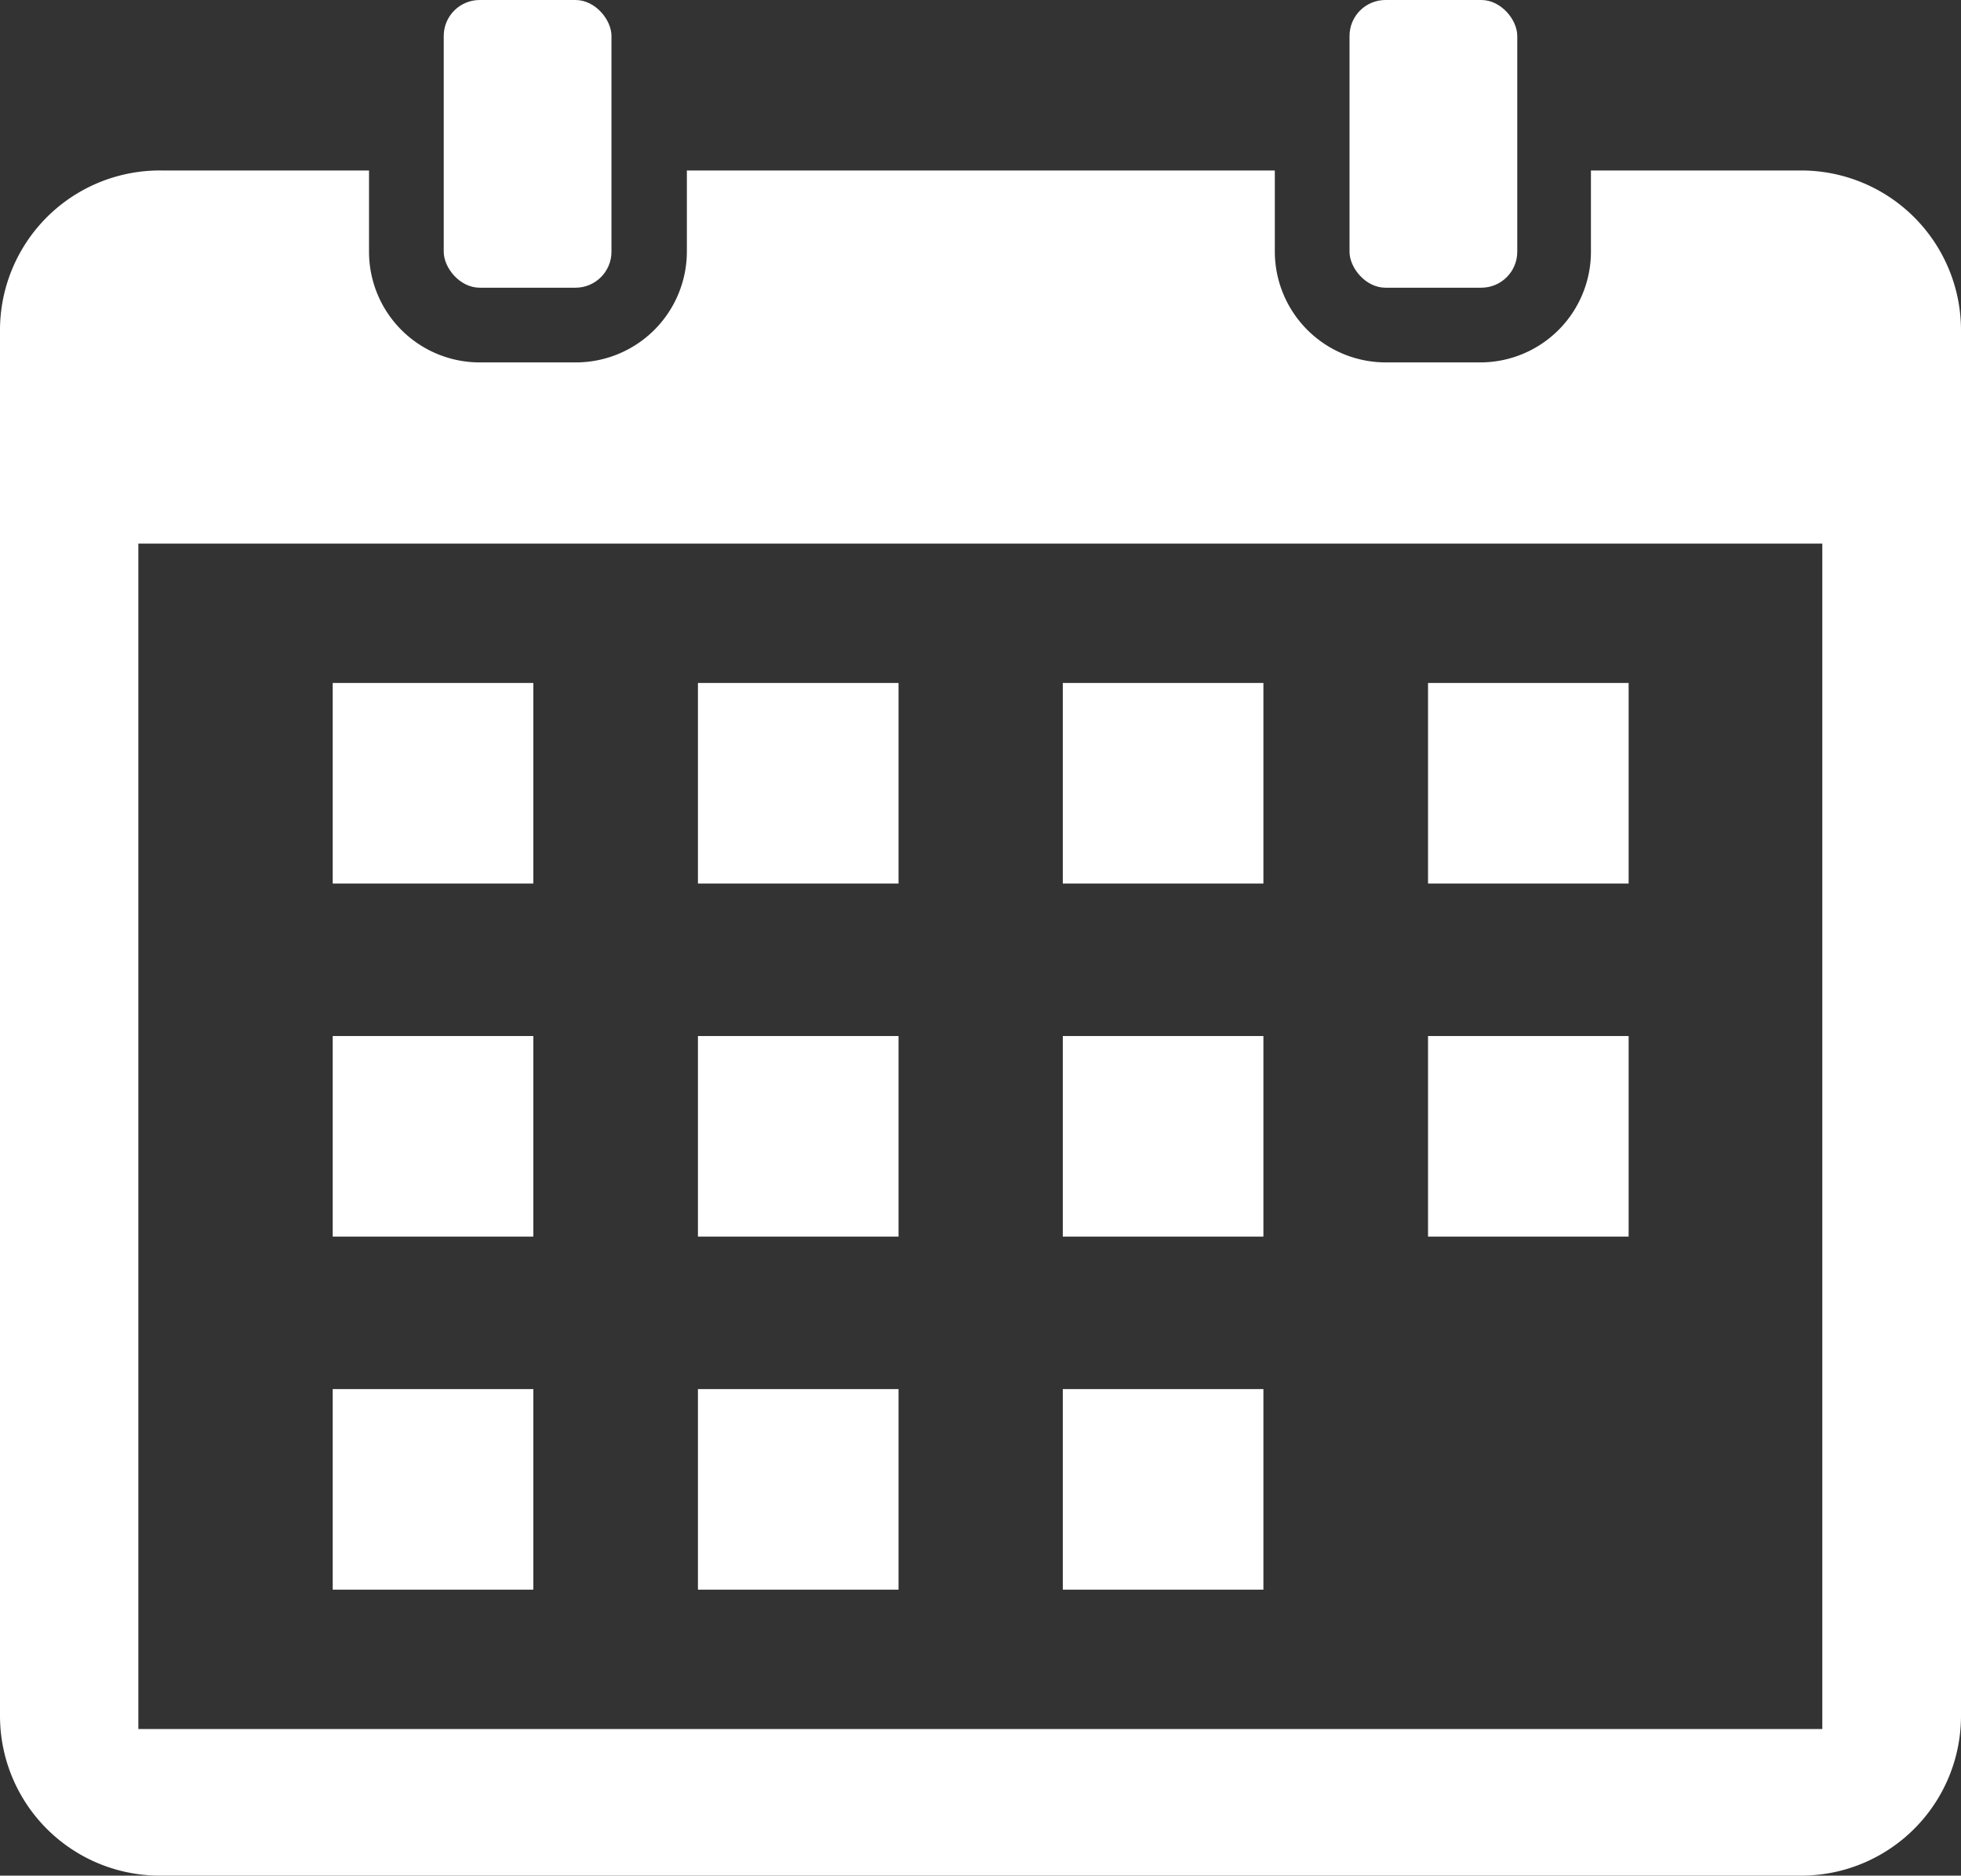
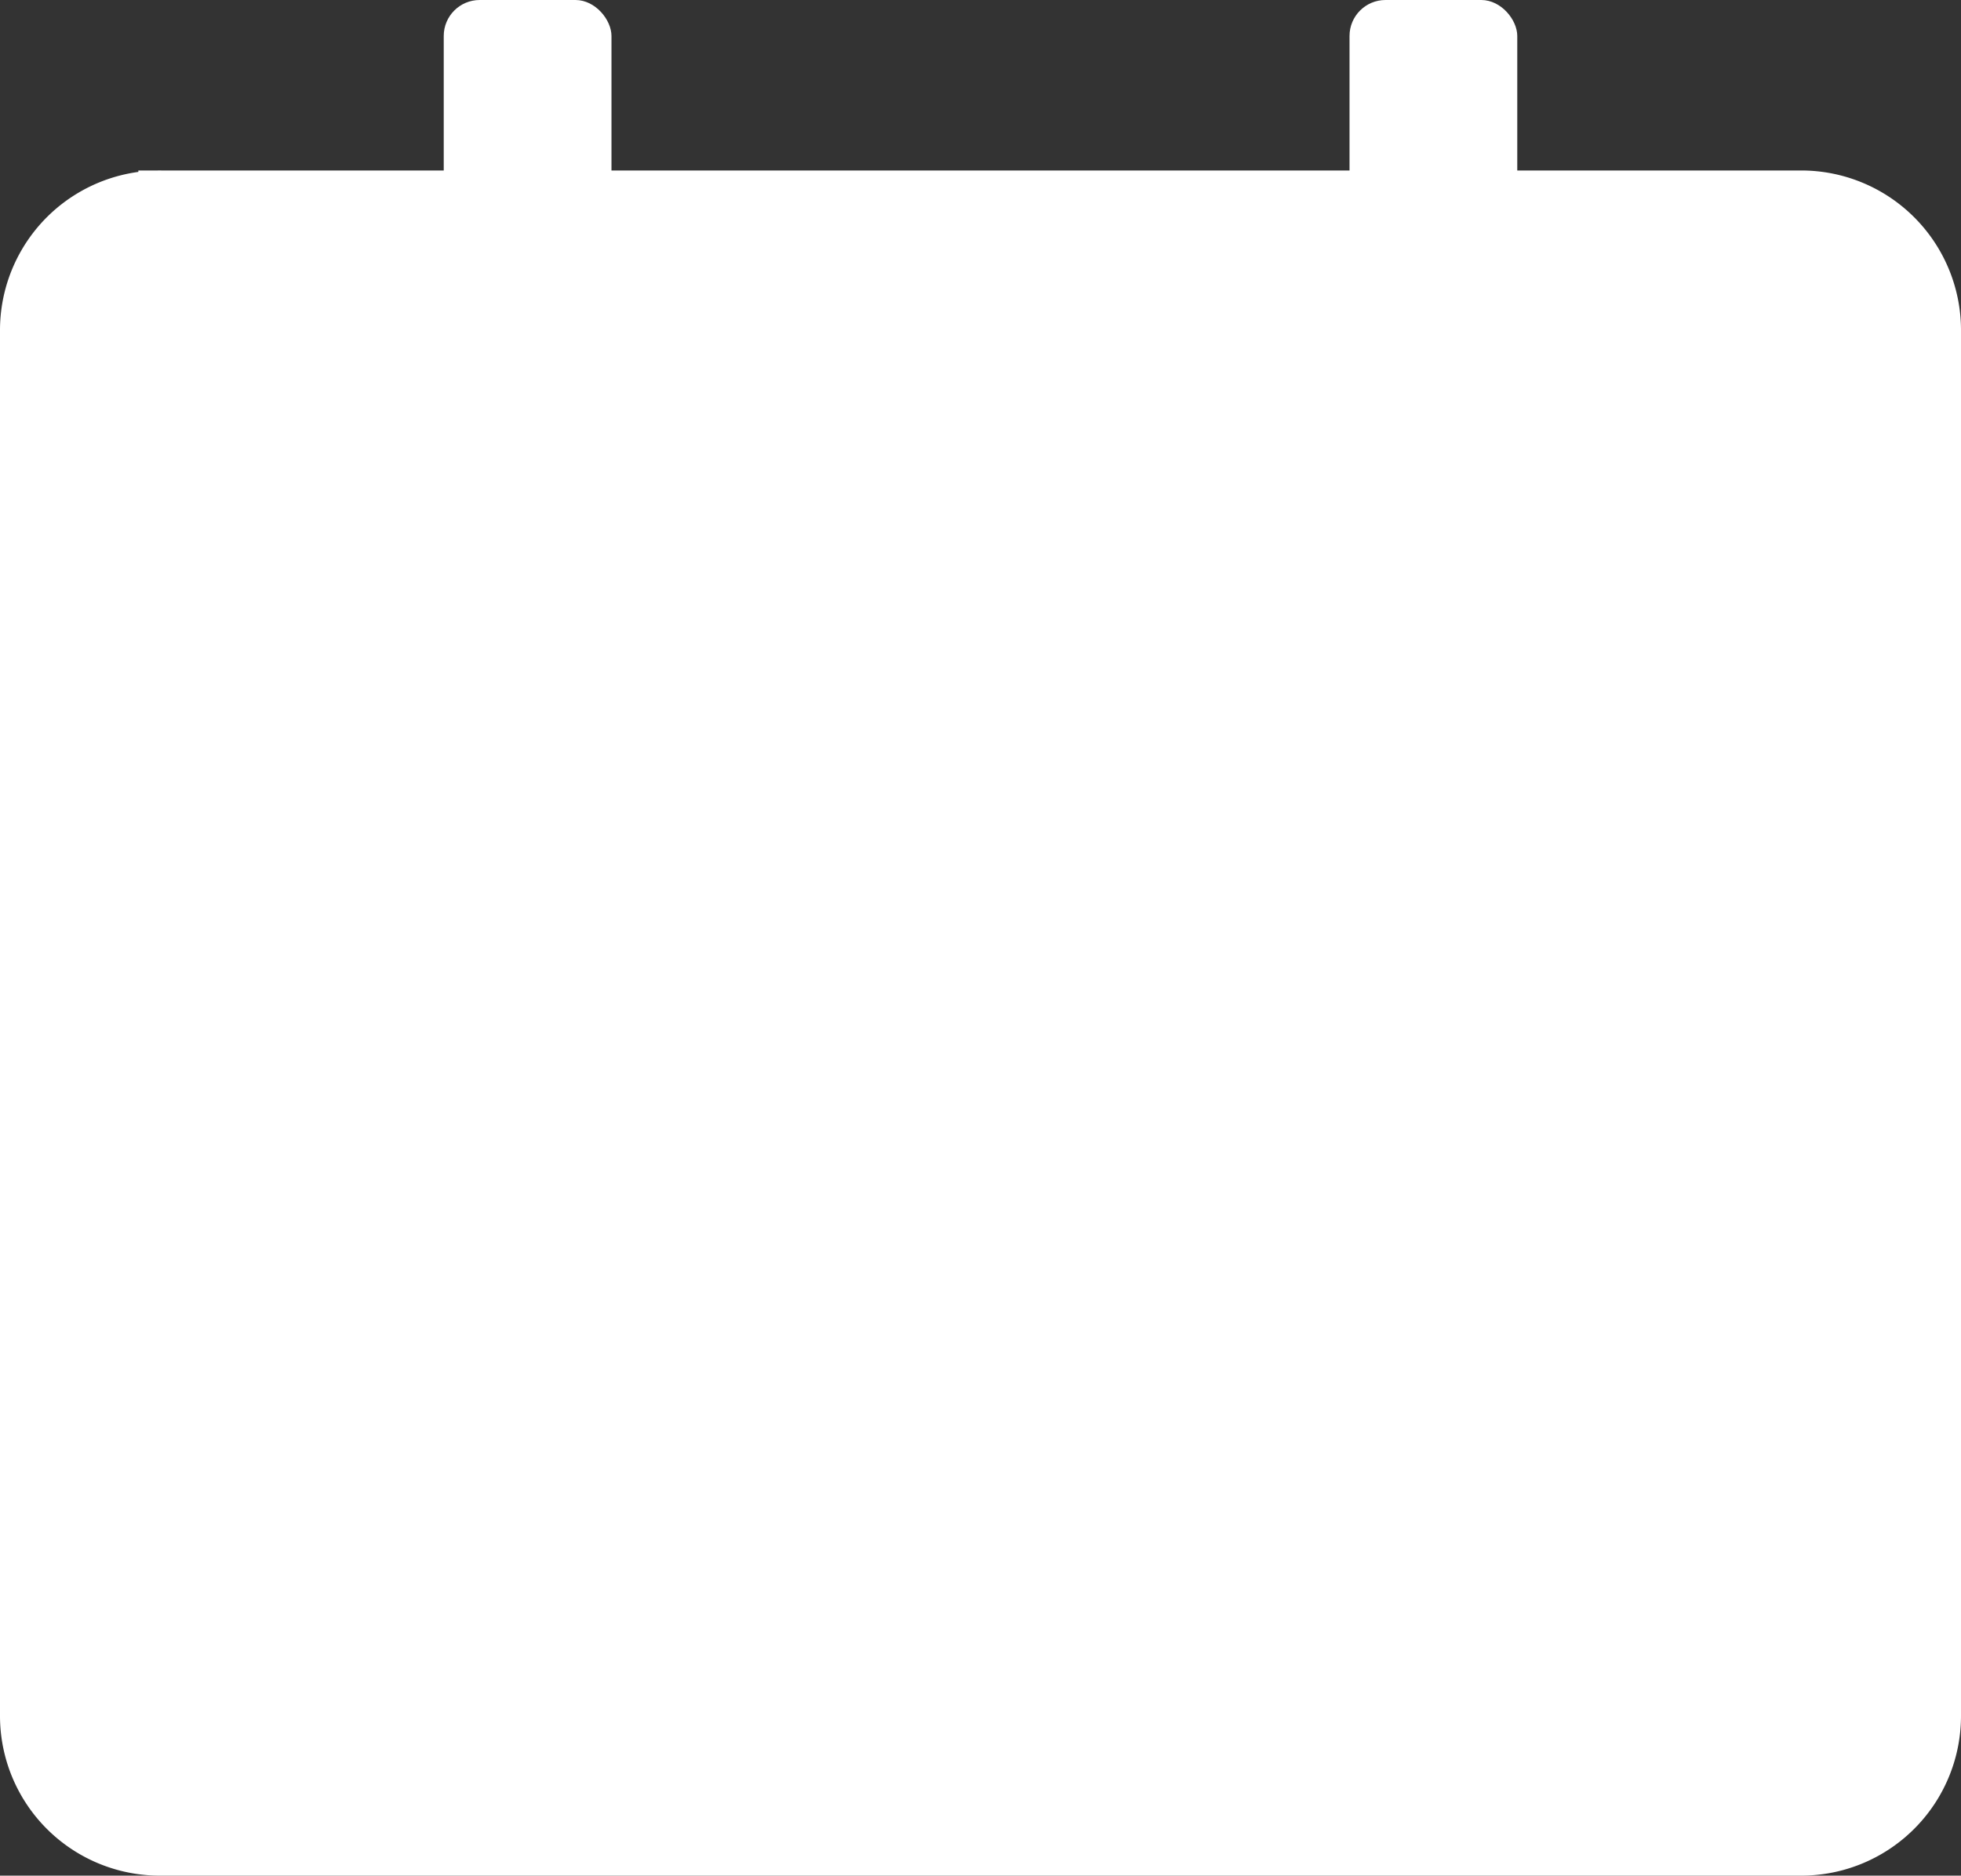
<svg xmlns="http://www.w3.org/2000/svg" viewBox="0 0 56.7 54.24">
  <rect x="0" y="0" width="56.7" height="54.24" fill="#333333" stroke="none" />
  <defs>
    <style>.cls-1{fill:#fff;}</style>
  </defs>
  <g id="レイヤー_2" data-name="レイヤー 2">
    <g id="レイヤー_3" data-name="レイヤー 3">
      <rect class="cls-1" x="12.83" width="4.85" height="8.32" rx="1.04" />
-       <path class="cls-1" d="M52.08,4.93H46V7.28a3.2,3.2,0,0,1-3.2,3.2H40.06a3.21,3.21,0,0,1-3.2-3.2V4.93h-17V7.28a3.21,3.21,0,0,1-3.2,3.2H13.87a3.2,3.2,0,0,1-3.2-3.2V4.93h-6A4.62,4.62,0,0,0,0,9.55V49.61a4.62,4.62,0,0,0,4.62,4.63H52.08a4.62,4.62,0,0,0,4.62-4.63V9.55A4.62,4.62,0,0,0,52.08,4.93ZM52.69,50H4V15.72H52.69Z" />
+       <path class="cls-1" d="M52.08,4.93H46V7.28a3.2,3.2,0,0,1-3.2,3.2H40.06a3.21,3.21,0,0,1-3.2-3.2V4.93h-17V7.28a3.21,3.21,0,0,1-3.2,3.2H13.87a3.2,3.2,0,0,1-3.2-3.2V4.93h-6A4.62,4.62,0,0,0,0,9.55V49.61a4.62,4.62,0,0,0,4.62,4.63H52.08a4.62,4.62,0,0,0,4.62-4.63V9.55A4.62,4.62,0,0,0,52.08,4.93ZH4V15.72H52.69Z" />
      <rect class="cls-1" x="39.02" width="4.85" height="8.32" rx="1.04" />
      <rect class="cls-1" x="9.62" y="19.75" width="5.8" height="5.8" />
      <rect class="cls-1" x="20.18" y="19.75" width="5.8" height="5.8" />
      <rect class="cls-1" x="30.73" y="19.75" width="5.8" height="5.8" />
      <rect class="cls-1" x="41.29" y="19.75" width="5.8" height="5.8" />
      <rect class="cls-1" x="9.62" y="29.96" width="5.8" height="5.8" />
      <rect class="cls-1" x="20.18" y="29.96" width="5.8" height="5.8" />
-       <rect class="cls-1" x="30.73" y="29.96" width="5.8" height="5.8" />
      <rect class="cls-1" x="41.29" y="29.96" width="5.8" height="5.8" />
      <rect class="cls-1" x="9.62" y="40.17" width="5.8" height="5.8" />
      <rect class="cls-1" x="20.18" y="40.17" width="5.8" height="5.8" />
      <rect class="cls-1" x="30.73" y="40.17" width="5.8" height="5.8" />
    </g>
  </g>
</svg>